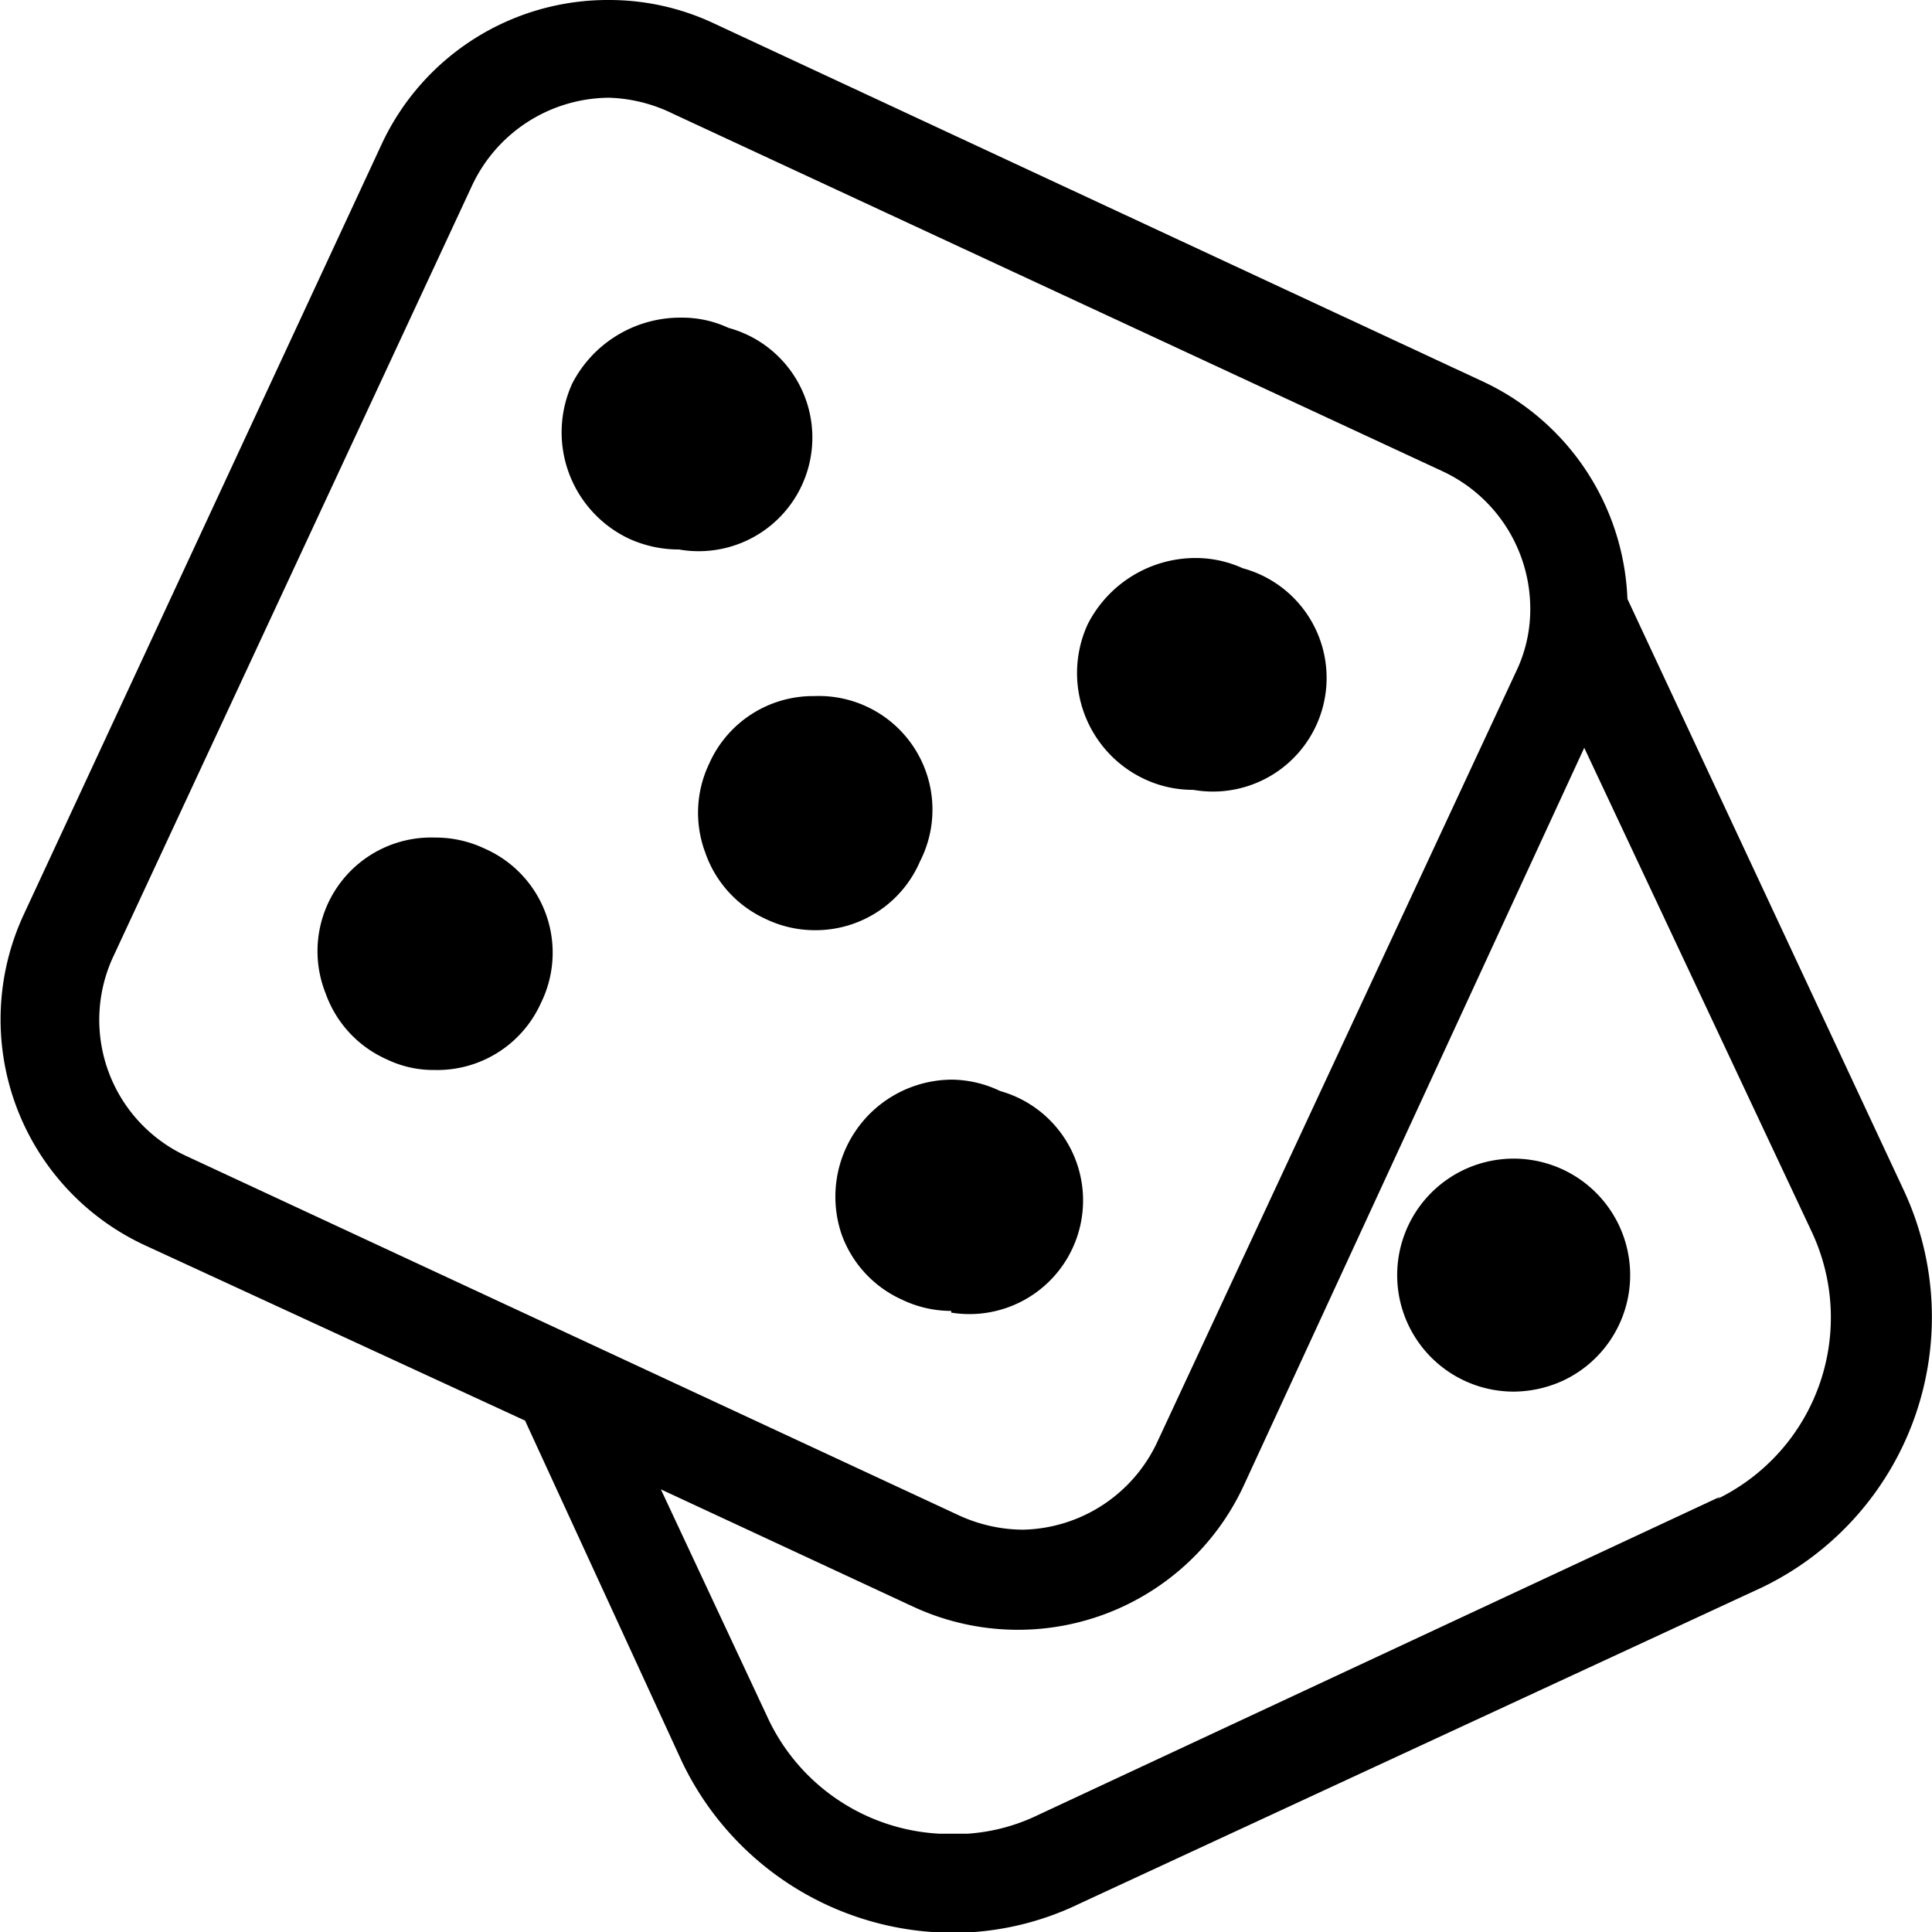
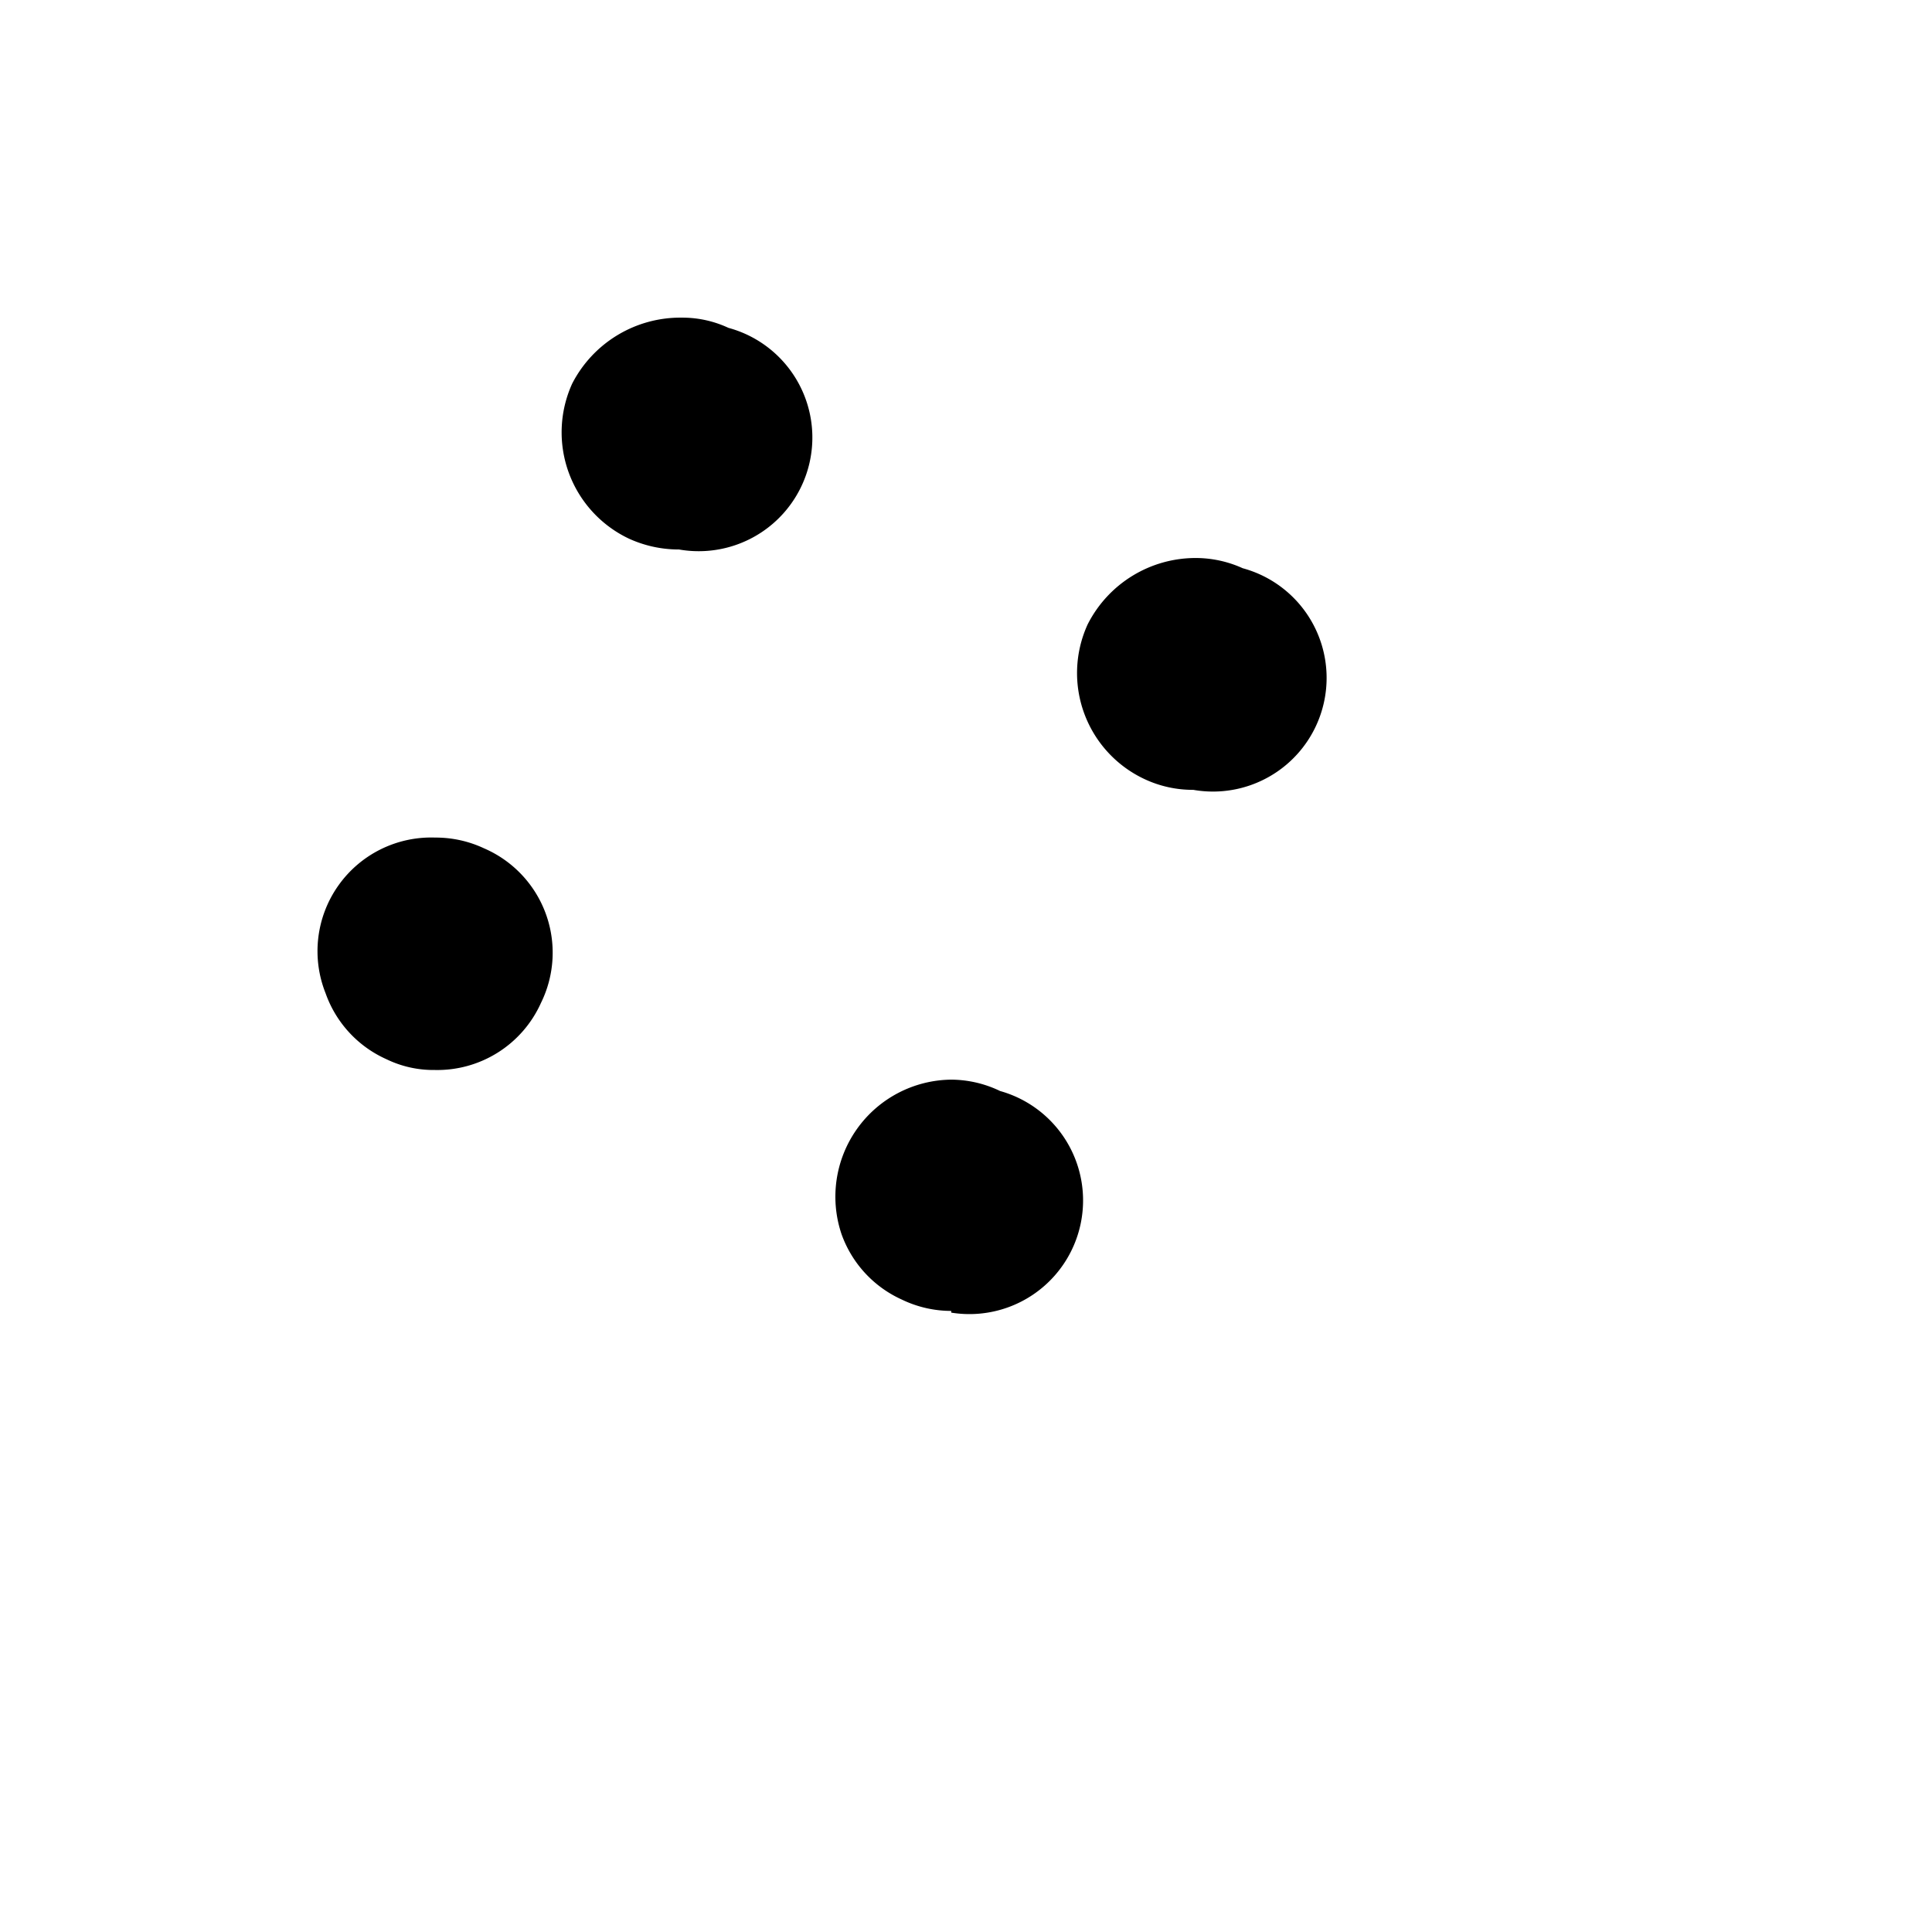
<svg xmlns="http://www.w3.org/2000/svg" id="Layer_1" data-name="Layer 1" viewBox="0 0 34 34">
  <path d="M11.93,9.67a2.11,2.11,0,0,1-.86-.19,2.07,2.07,0,0,1-1-2.73A2.14,2.14,0,0,1,12,5.59a1.92,1.92,0,0,1,.82.18,2,2,0,0,1-.87,3.9Z" />
  <path d="M7.65,18.83a1.89,1.89,0,0,1-.85-.19,2,2,0,0,1-1.07-1.16,2,2,0,0,1,1.93-2.74,2,2,0,0,1,.86.19,2,2,0,0,1,1,2.72A2,2,0,0,1,7.65,18.83Z" />
  <path d="M21,13.9a2,2,0,0,1-.86-.19,2.06,2.06,0,0,1-1-2.72,2.13,2.13,0,0,1,1.91-1.17,2,2,0,0,1,.82.18A2,2,0,0,1,21,13.9Z" />
  <path d="M16.74,23.07a2,2,0,0,1-.87-.2,2,2,0,0,1-1.06-1.15A2.06,2.06,0,0,1,16.74,19a2,2,0,0,1,.86.2,2,2,0,0,1-.86,3.9Z" />
-   <path d="M14.34,16.37a2,2,0,0,1-.87-.2A2,2,0,0,1,12.41,15a2,2,0,0,1,.07-1.56,2,2,0,0,1,1.85-1.19,2,2,0,0,1,1.86,2.91A2,2,0,0,1,14.34,16.37Z" />
-   <path d="M33.5,20.94l-4.86-10.4a4.41,4.41,0,0,0-2.51-3.81L12.56.41A4.33,4.33,0,0,0,10.72,0a4.39,4.39,0,0,0-4,2.53L.42,16.09a4.38,4.38,0,0,0,2.12,5.82L9.24,25,12,31a5.29,5.29,0,0,0,4.4,3h.75A5.13,5.13,0,0,0,19,33.5l12-5.56A5.28,5.28,0,0,0,33.5,20.94Zm-30.23-.6A2.64,2.64,0,0,1,2,16.82L8.31,3.26a2.68,2.68,0,0,1,2.41-1.54A2.73,2.73,0,0,1,11.84,2L25.4,8.3a2.67,2.67,0,0,1,1.53,2.44,2.52,2.52,0,0,1-.25,1.08L20.36,25.39A2.67,2.67,0,0,1,18,26.92a2.73,2.73,0,0,1-1.12-.25Zm27,6L18.27,31.94a3.36,3.36,0,0,1-1.24.33h-.5a3.54,3.54,0,0,1-3-2l-1.9-4.06,4.43,2.06a4.38,4.38,0,0,0,5.82-2.11l6-13,4,8.51A3.55,3.55,0,0,1,30.22,26.38Z" />
-   <path d="M26.64,24.49a2.05,2.05,0,1,1,.86-.19A2.11,2.11,0,0,1,26.64,24.49Z" />
</svg>